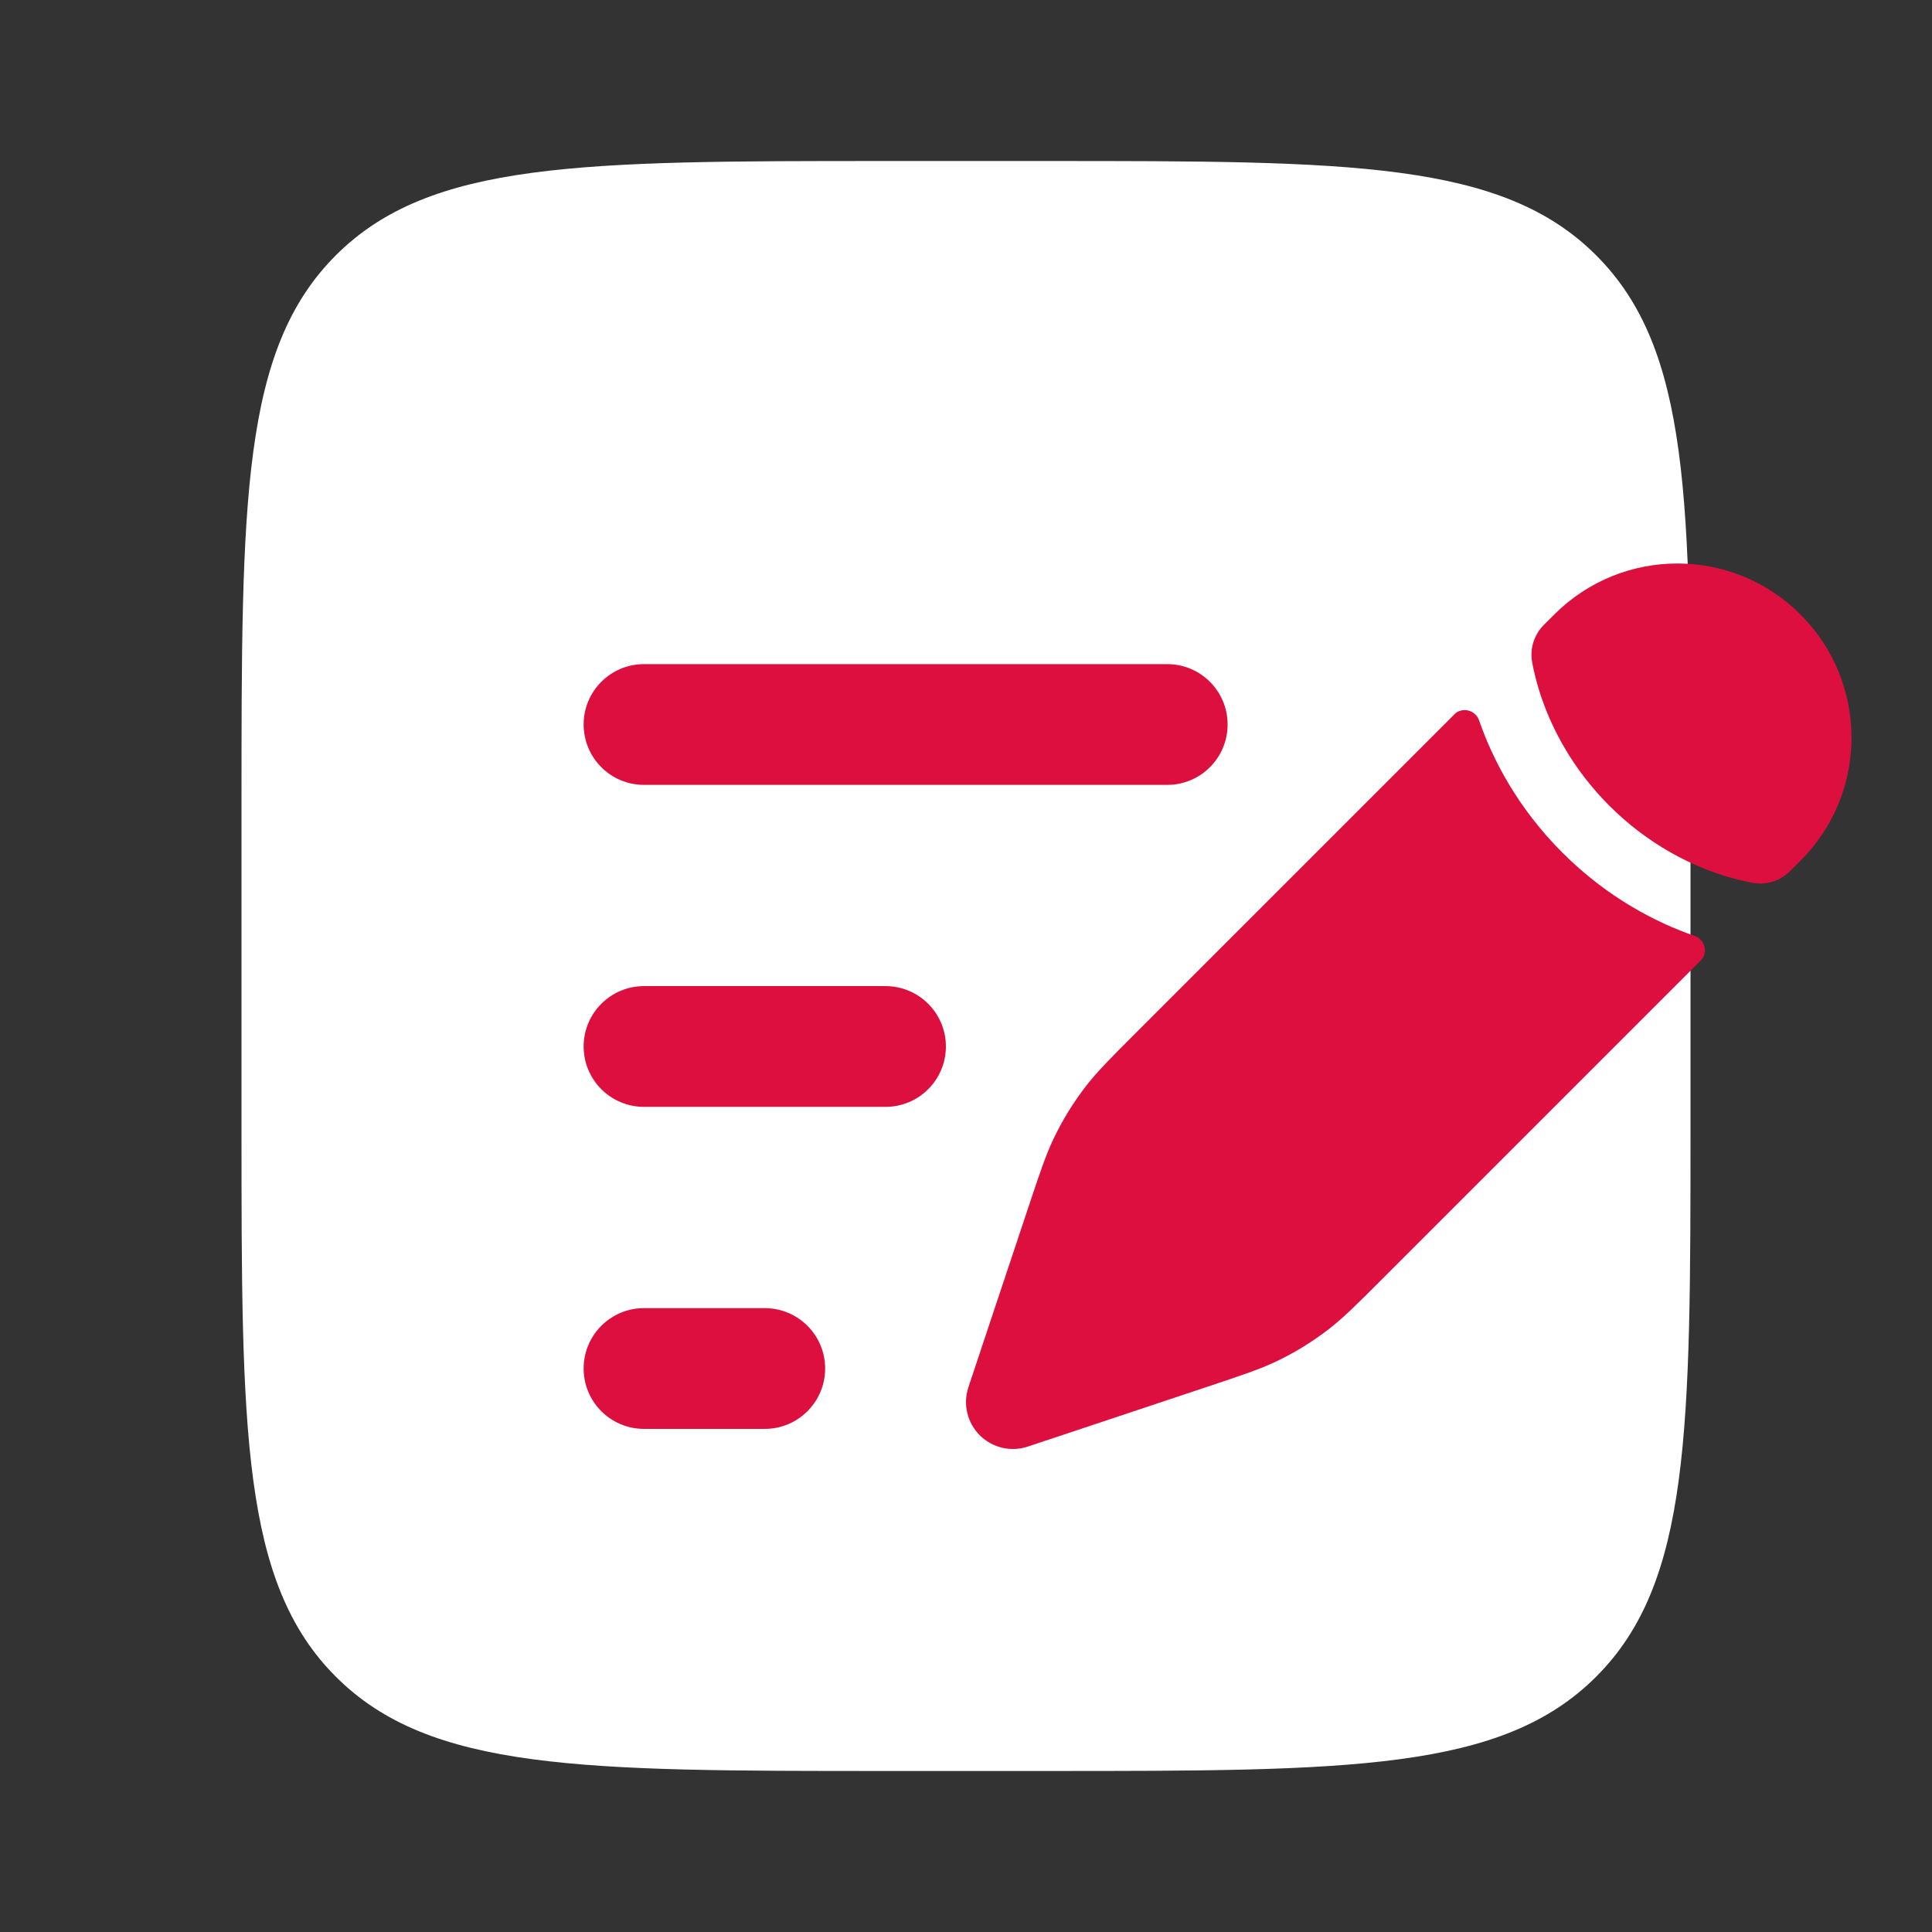
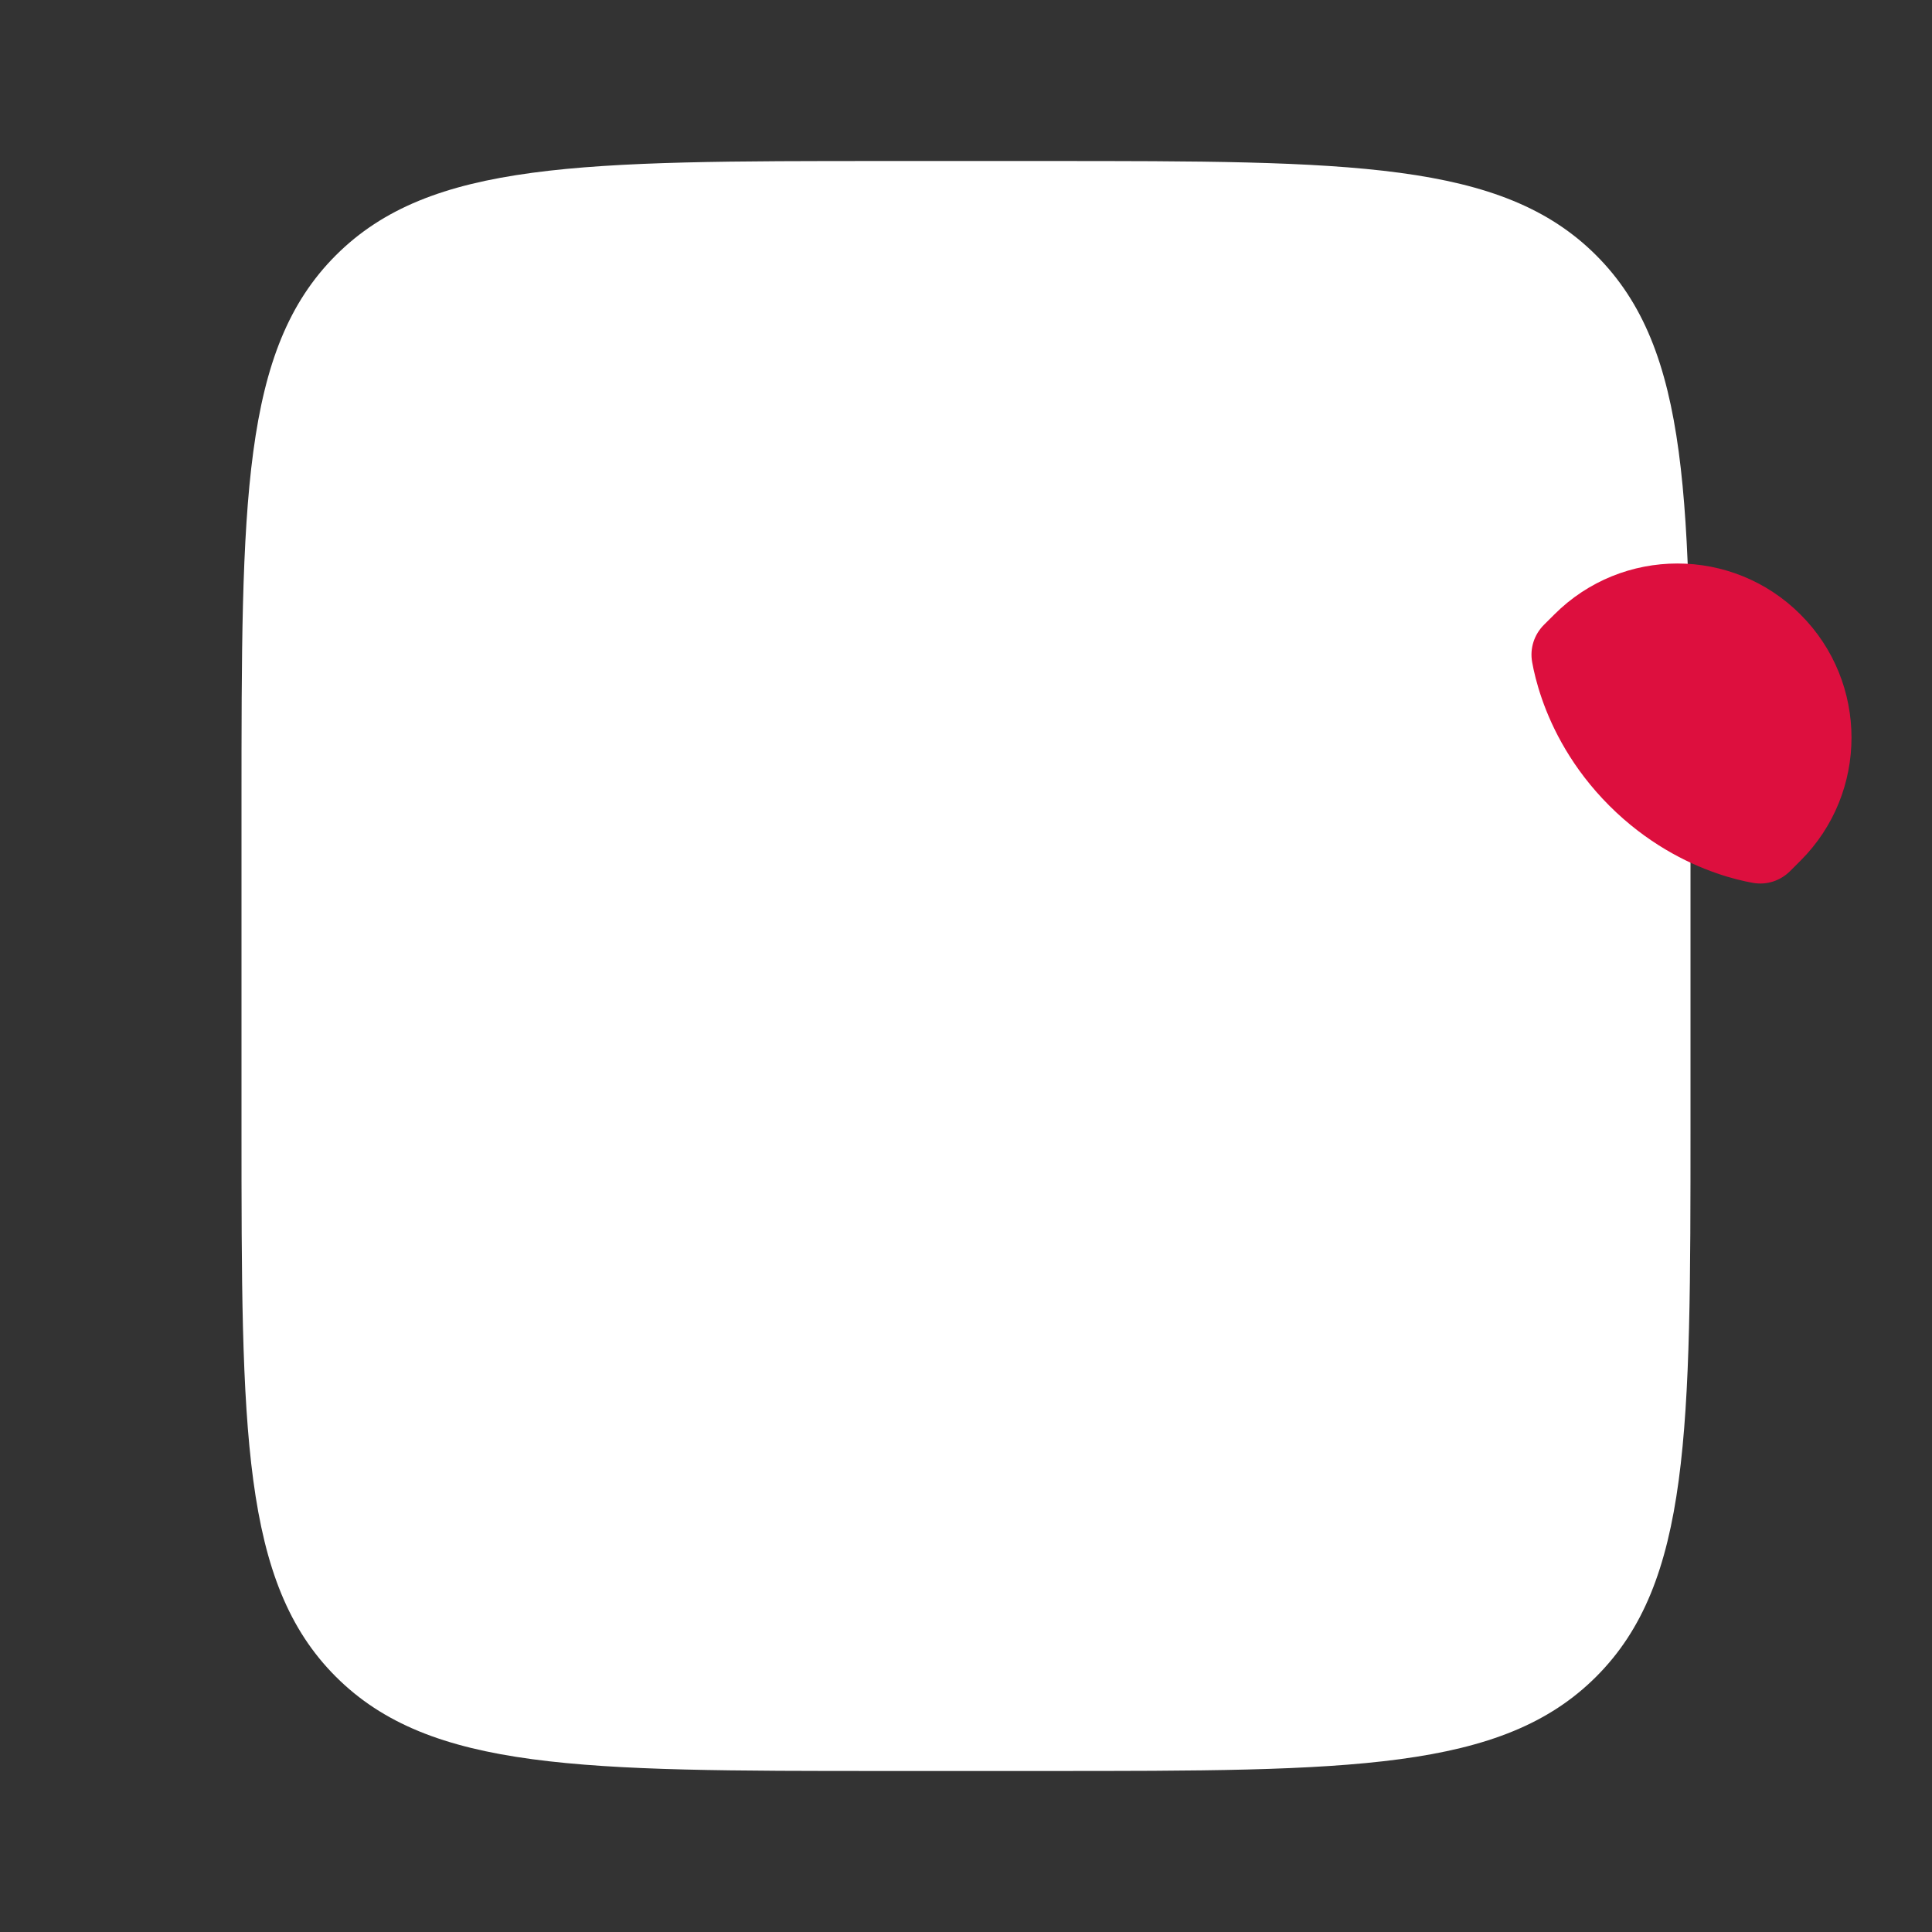
<svg xmlns="http://www.w3.org/2000/svg" width="44" height="44" viewBox="0 0 44 44" fill="none">
  <rect x="0" y="0" width="44" height="44" fill="#333333" stroke="none" />
  <g id="document-add-svgrepo-com (2) 1">
    <path id="Vector" d="M5.5 18.333C5.5 11.419 5.5 7.962 7.648 5.815C9.796 3.667 13.253 3.667 20.167 3.667H23.833C30.747 3.667 34.204 3.667 36.352 5.815C38.5 7.962 38.5 11.419 38.5 18.333V25.667C38.5 32.581 38.5 36.038 36.352 38.185C34.204 40.333 30.747 40.333 23.833 40.333H20.167C13.253 40.333 9.796 40.333 7.648 38.185C5.5 36.038 5.5 32.581 5.5 25.667V18.333Z" fill="white" />
-     <path id="Vector_2" d="M30.285 30.252C30.605 30.002 30.896 29.711 31.479 29.129L38.734 21.874C38.909 21.699 38.829 21.396 38.594 21.315C37.738 21.018 36.624 20.46 35.582 19.418C34.54 18.376 33.982 17.262 33.685 16.406C33.604 16.171 33.301 16.091 33.126 16.266L25.871 23.521C25.289 24.104 24.998 24.395 24.748 24.715C24.453 25.094 24.199 25.503 23.993 25.937C23.818 26.304 23.688 26.694 23.427 27.475L23.091 28.484L22.556 30.088L22.055 31.593C21.927 31.977 22.027 32.4 22.313 32.687C22.6 32.973 23.023 33.073 23.407 32.945L24.912 32.444L26.516 31.909L27.525 31.573C28.305 31.312 28.696 31.182 29.063 31.007C29.497 30.801 29.906 30.548 30.285 30.252Z" fill="#DD0F3E" />
    <path id="Vector_3" d="M41.005 19.602C42.554 18.054 42.554 15.543 41.005 13.995C39.457 12.446 36.946 12.446 35.398 13.995L35.164 14.228C34.939 14.453 34.837 14.767 34.894 15.081C34.929 15.278 34.995 15.566 35.114 15.91C35.352 16.597 35.803 17.5 36.651 18.349C37.5 19.197 38.403 19.648 39.09 19.886C39.434 20.006 39.722 20.071 39.919 20.106C40.233 20.163 40.547 20.061 40.772 19.835L41.005 19.602Z" fill="#DD0F3E" />
-     <path id="Vector_4" fill-rule="evenodd" clip-rule="evenodd" d="M13.292 16.5C13.292 15.741 13.907 15.125 14.667 15.125H26.583C27.343 15.125 27.958 15.741 27.958 16.5C27.958 17.259 27.343 17.875 26.583 17.875H14.667C13.907 17.875 13.292 17.259 13.292 16.5ZM13.292 23.833C13.292 23.074 13.907 22.458 14.667 22.458H20.167C20.926 22.458 21.542 23.074 21.542 23.833C21.542 24.593 20.926 25.208 20.167 25.208H14.667C13.907 25.208 13.292 24.593 13.292 23.833ZM13.292 31.167C13.292 30.407 13.907 29.792 14.667 29.792H17.417C18.176 29.792 18.792 30.407 18.792 31.167C18.792 31.926 18.176 32.542 17.417 32.542H14.667C13.907 32.542 13.292 31.926 13.292 31.167Z" fill="#DD0F3E" />
  </g>
</svg>